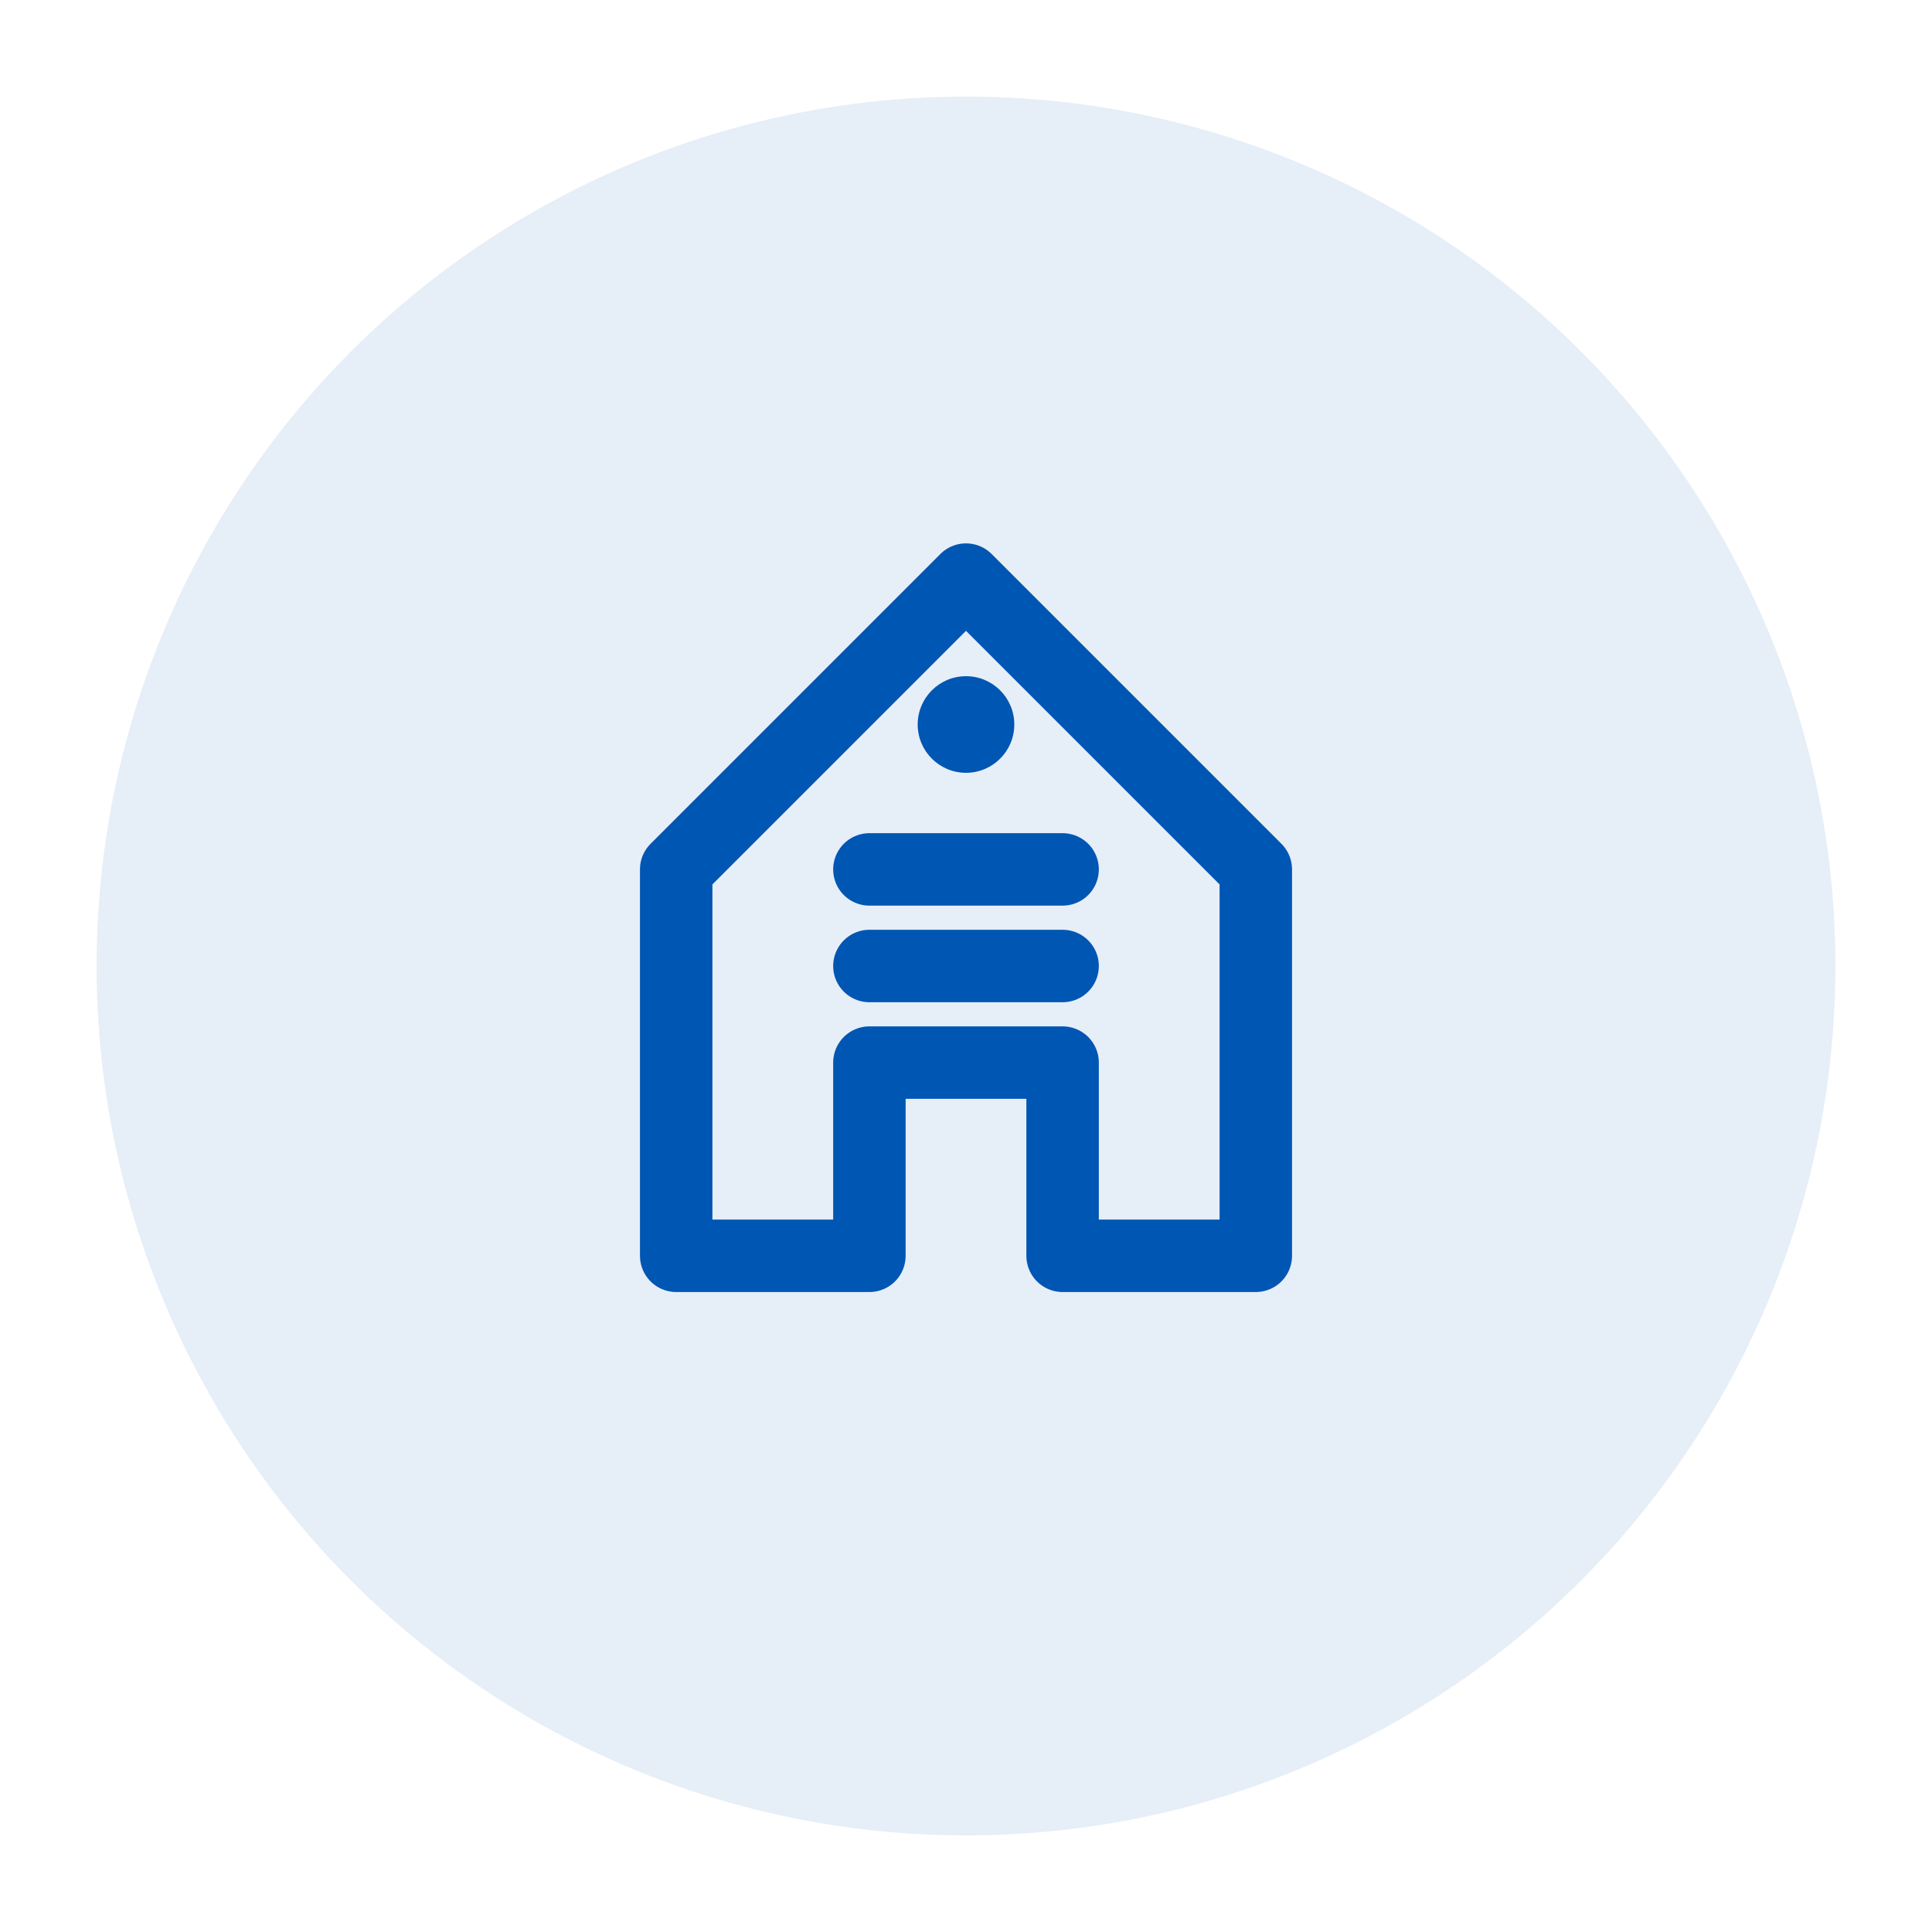
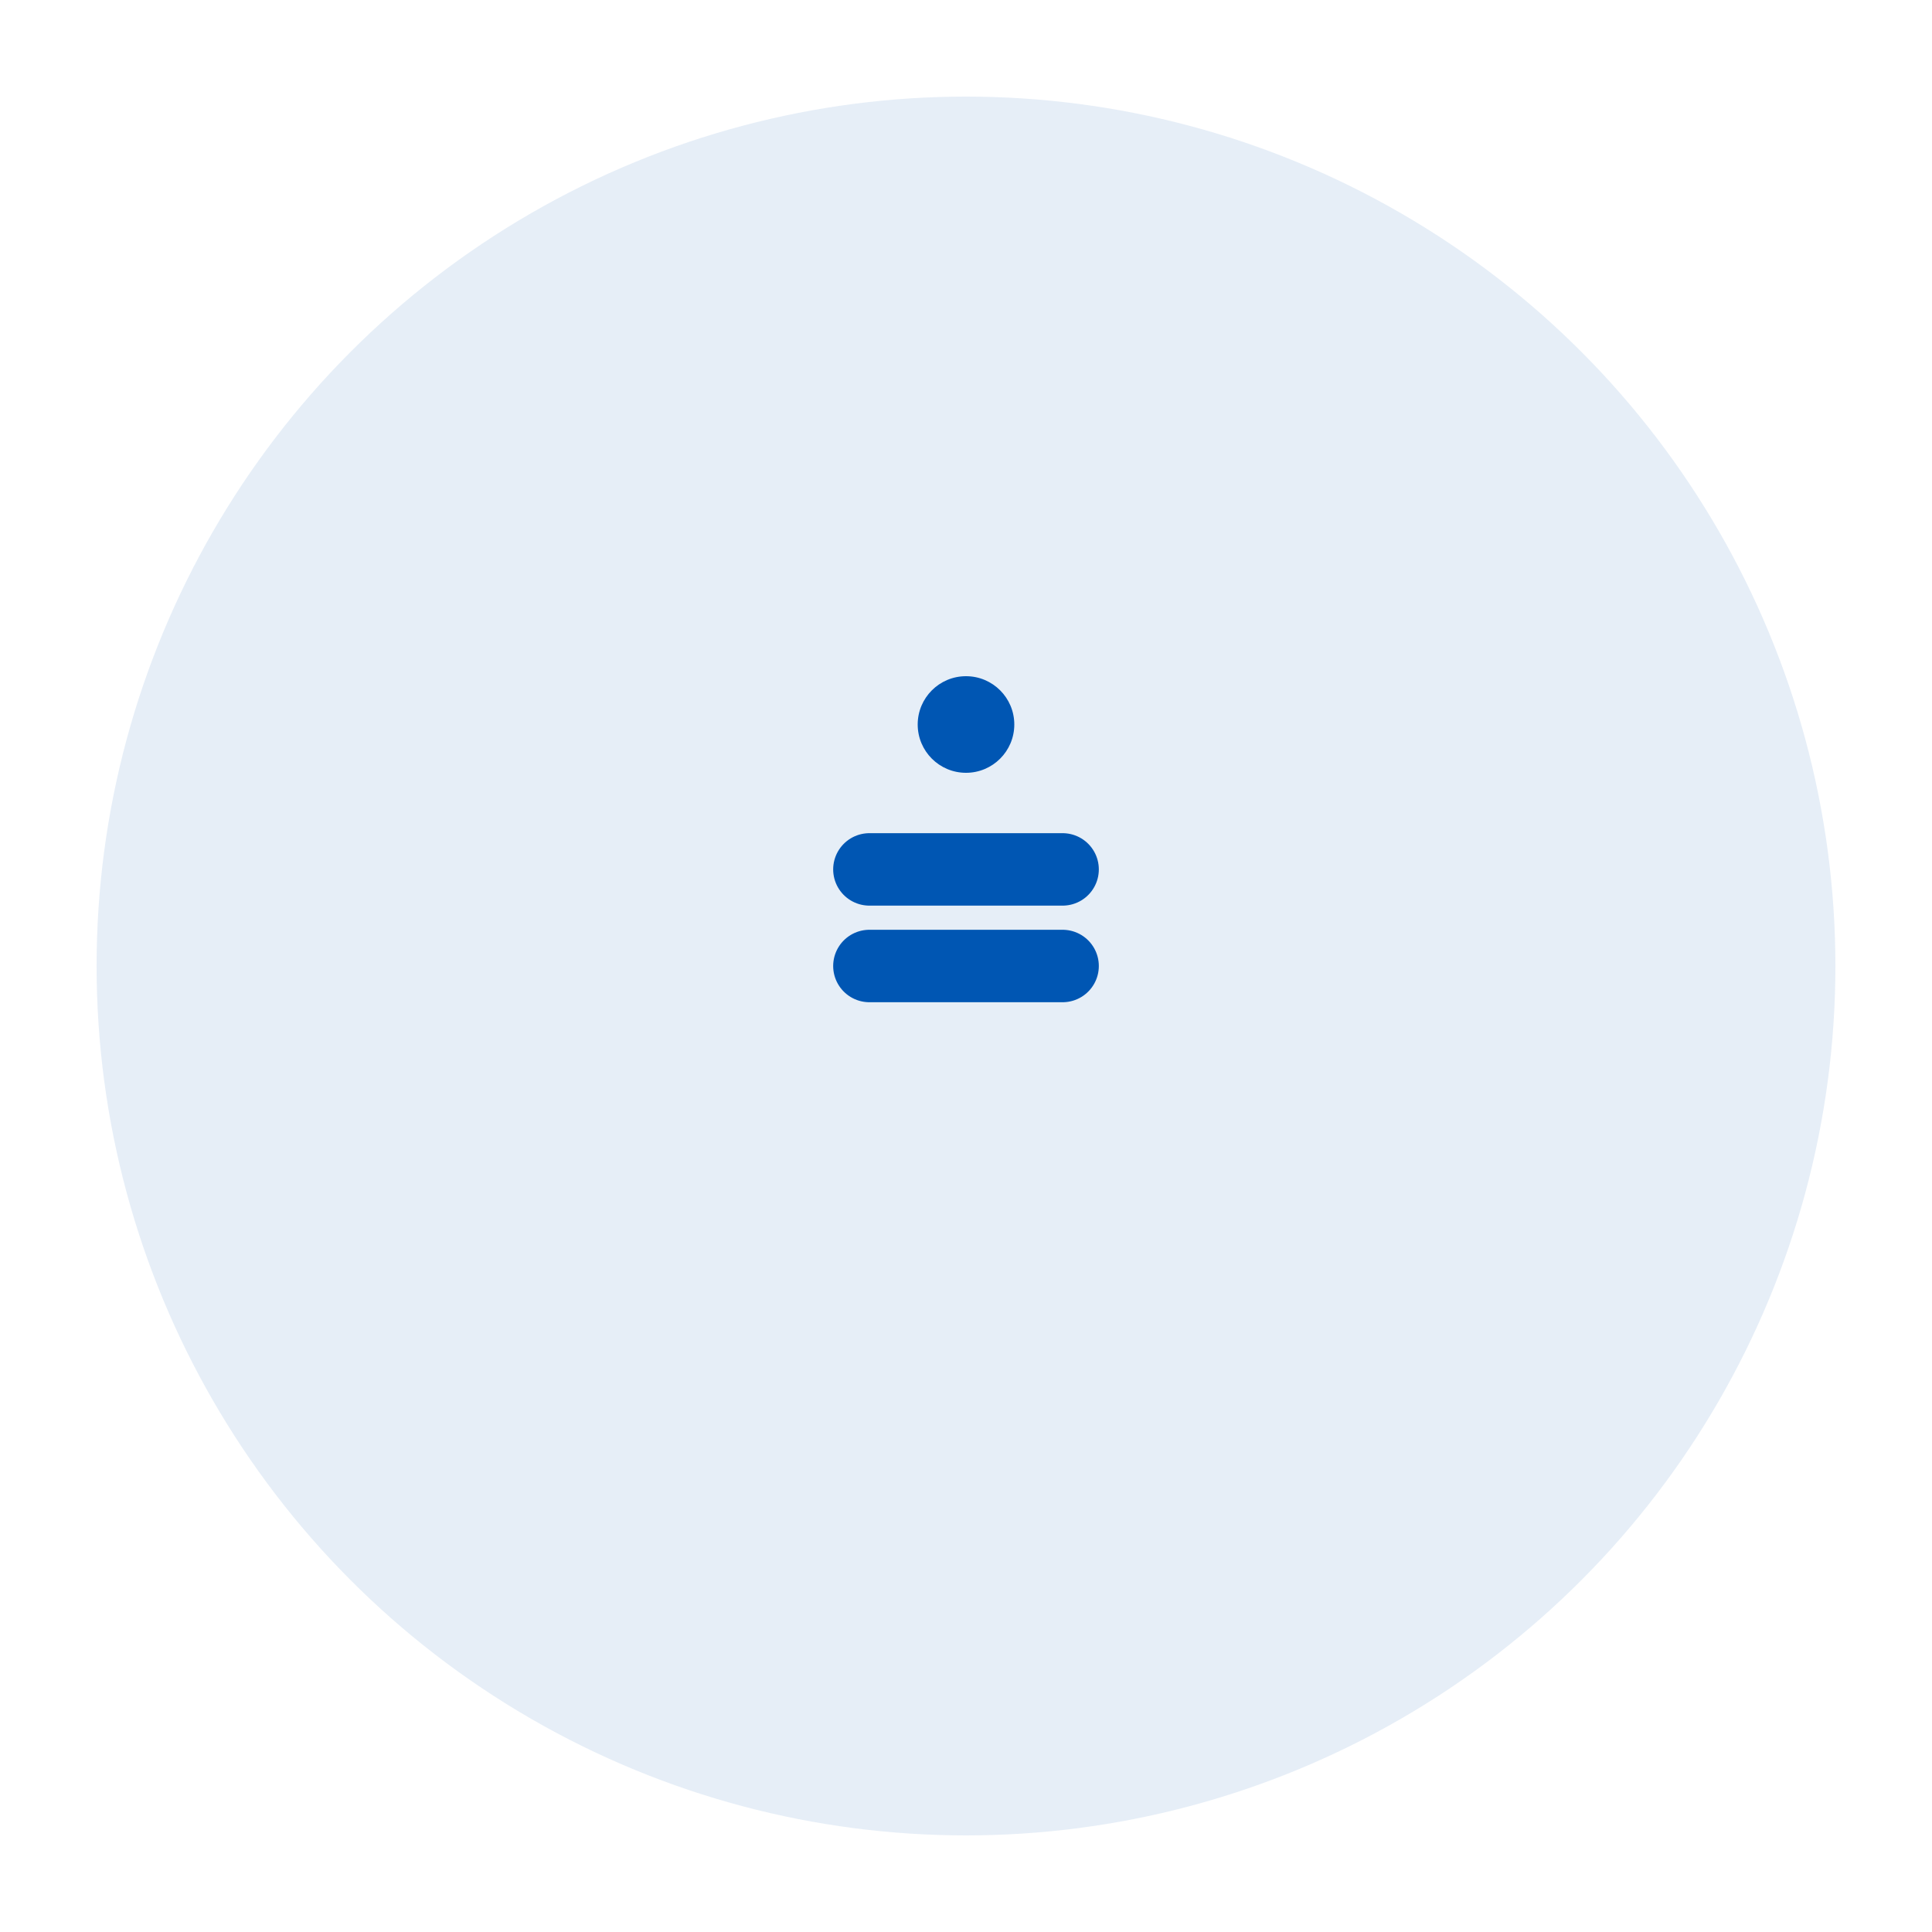
<svg xmlns="http://www.w3.org/2000/svg" width="80" height="80" viewBox="0 0 80 80" fill="none">
  <circle cx="40" cy="40" r="36" fill="#0056b3" fill-opacity="0.1" />
-   <path d="M40 24L52 36V52H44V44H36V52H28V36L40 24Z" stroke="#0056b3" stroke-width="3" stroke-linejoin="round" />
  <path d="M36 36H44" stroke="#0056b3" stroke-width="3" stroke-linecap="round" />
  <path d="M36 40H44" stroke="#0056b3" stroke-width="3" stroke-linecap="round" />
  <circle cx="40" cy="30" r="2" fill="#0056b3" />
</svg>